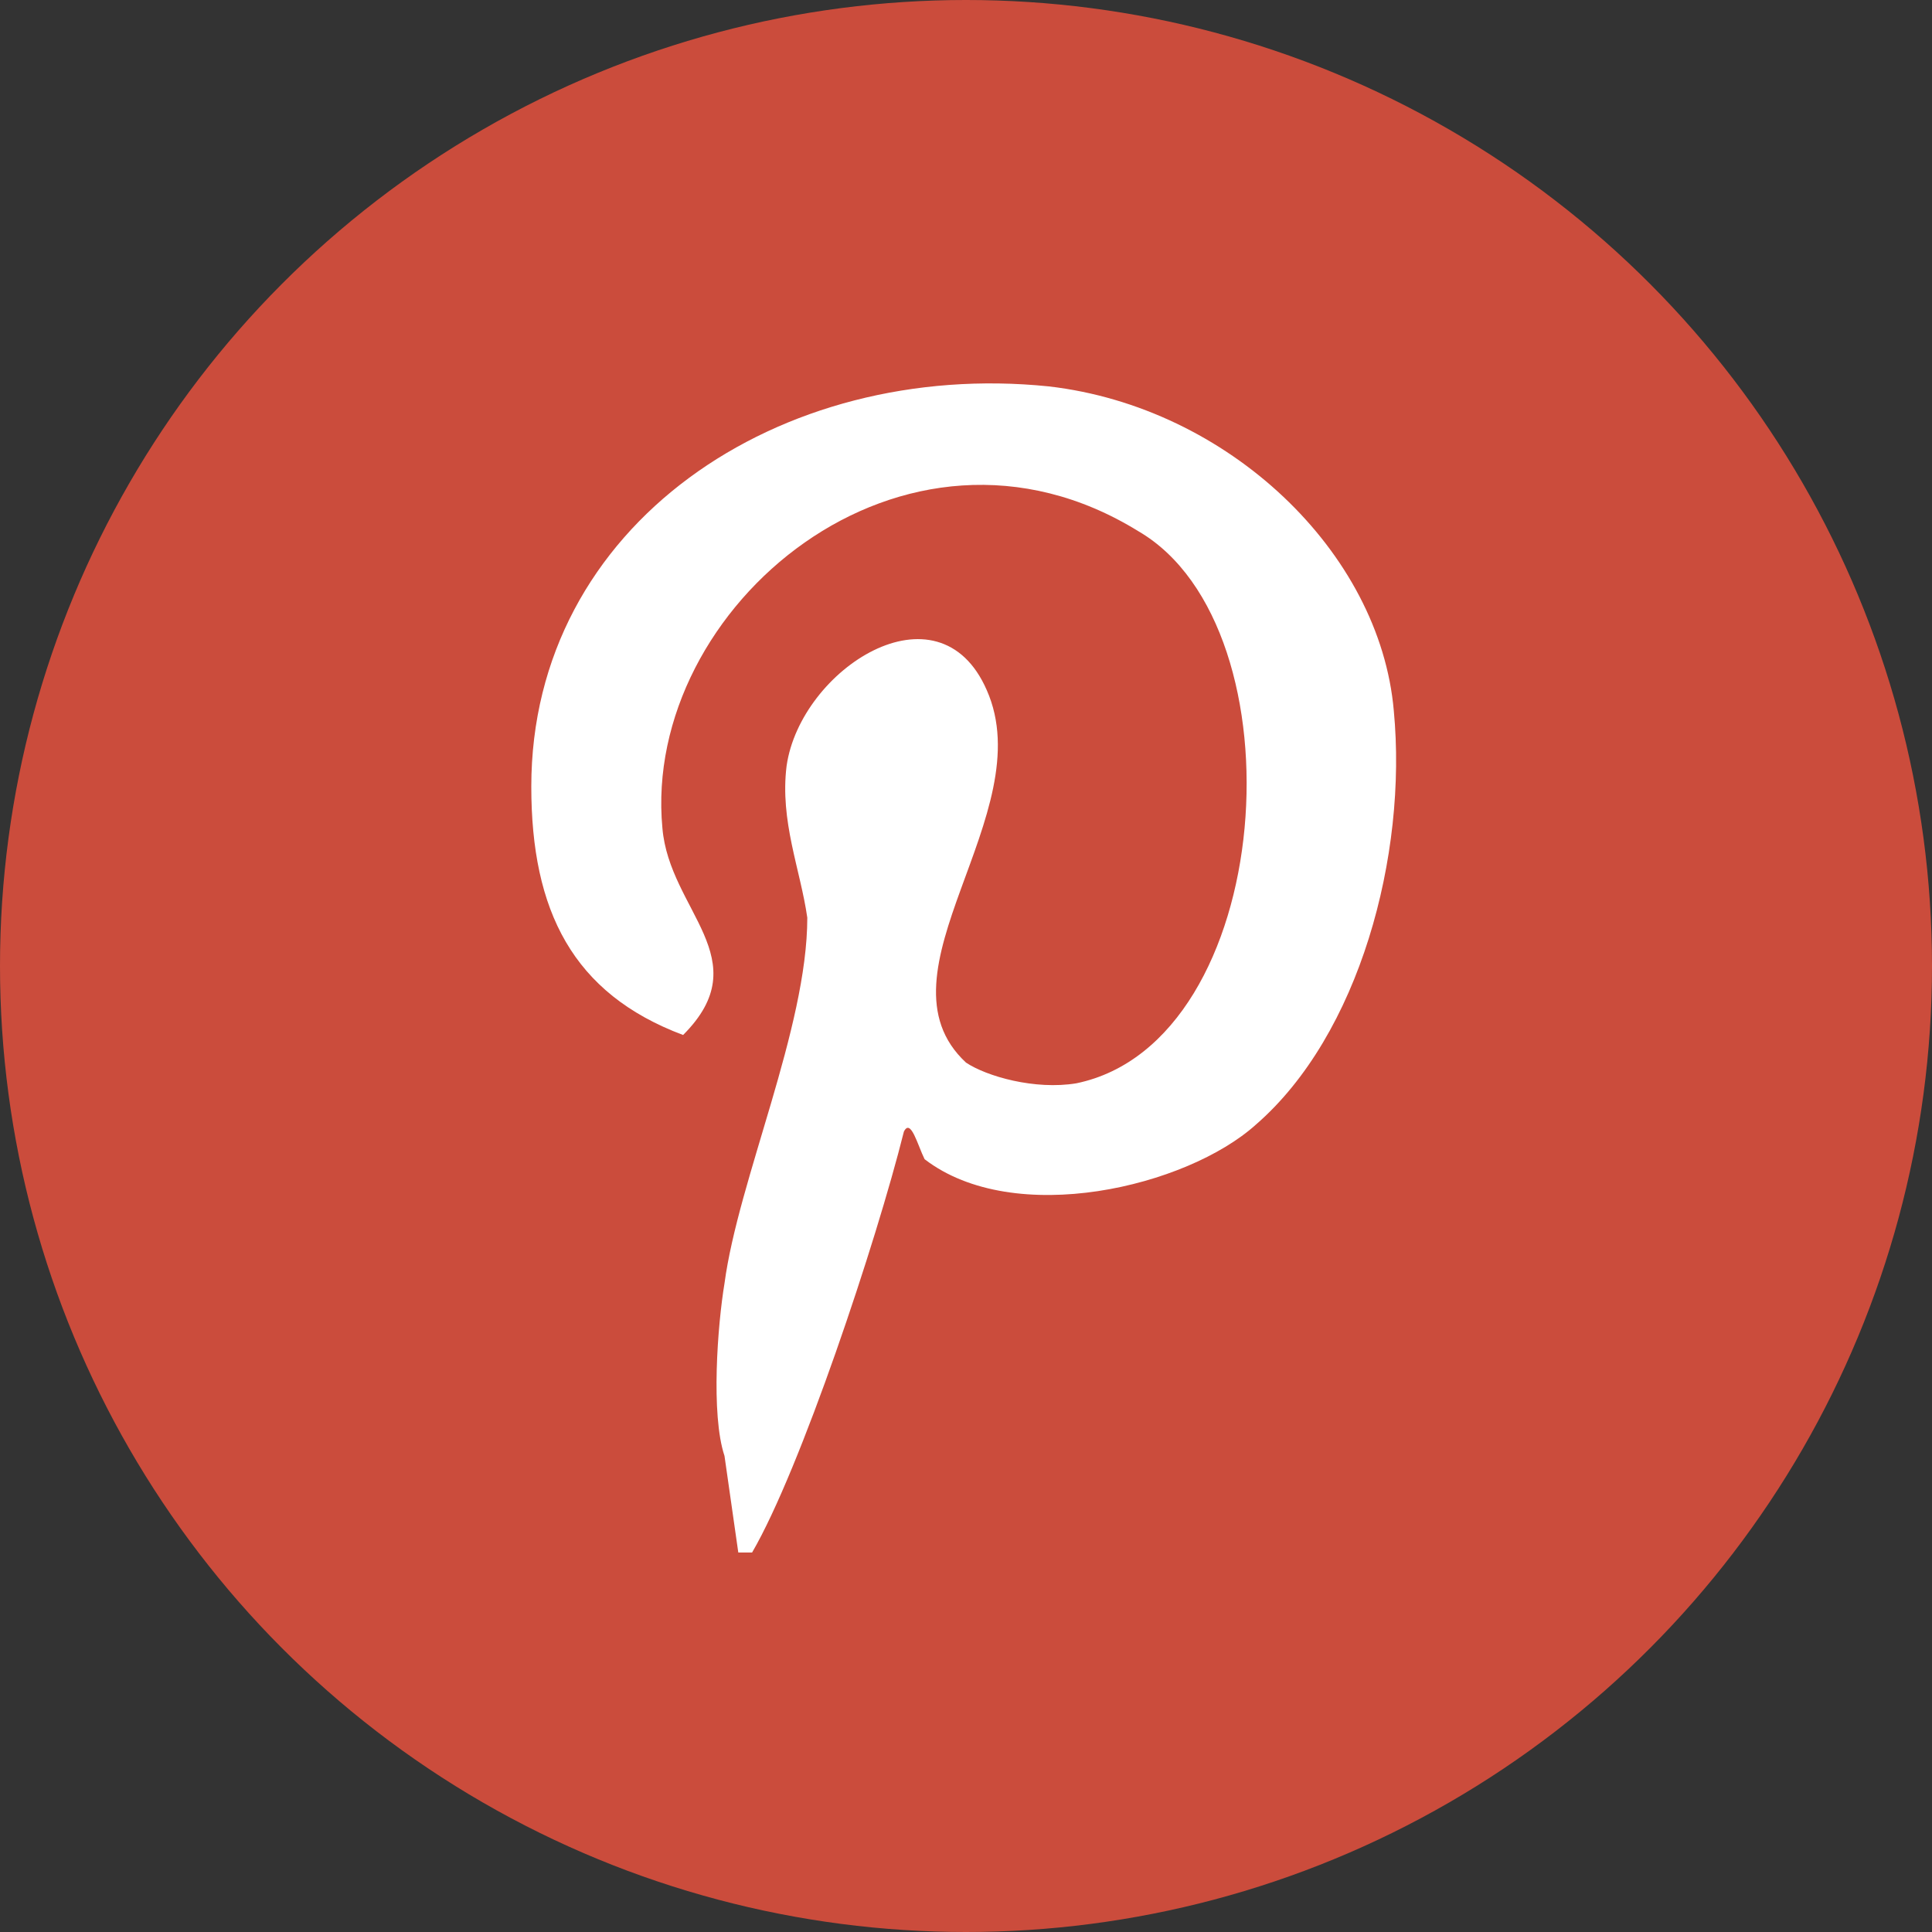
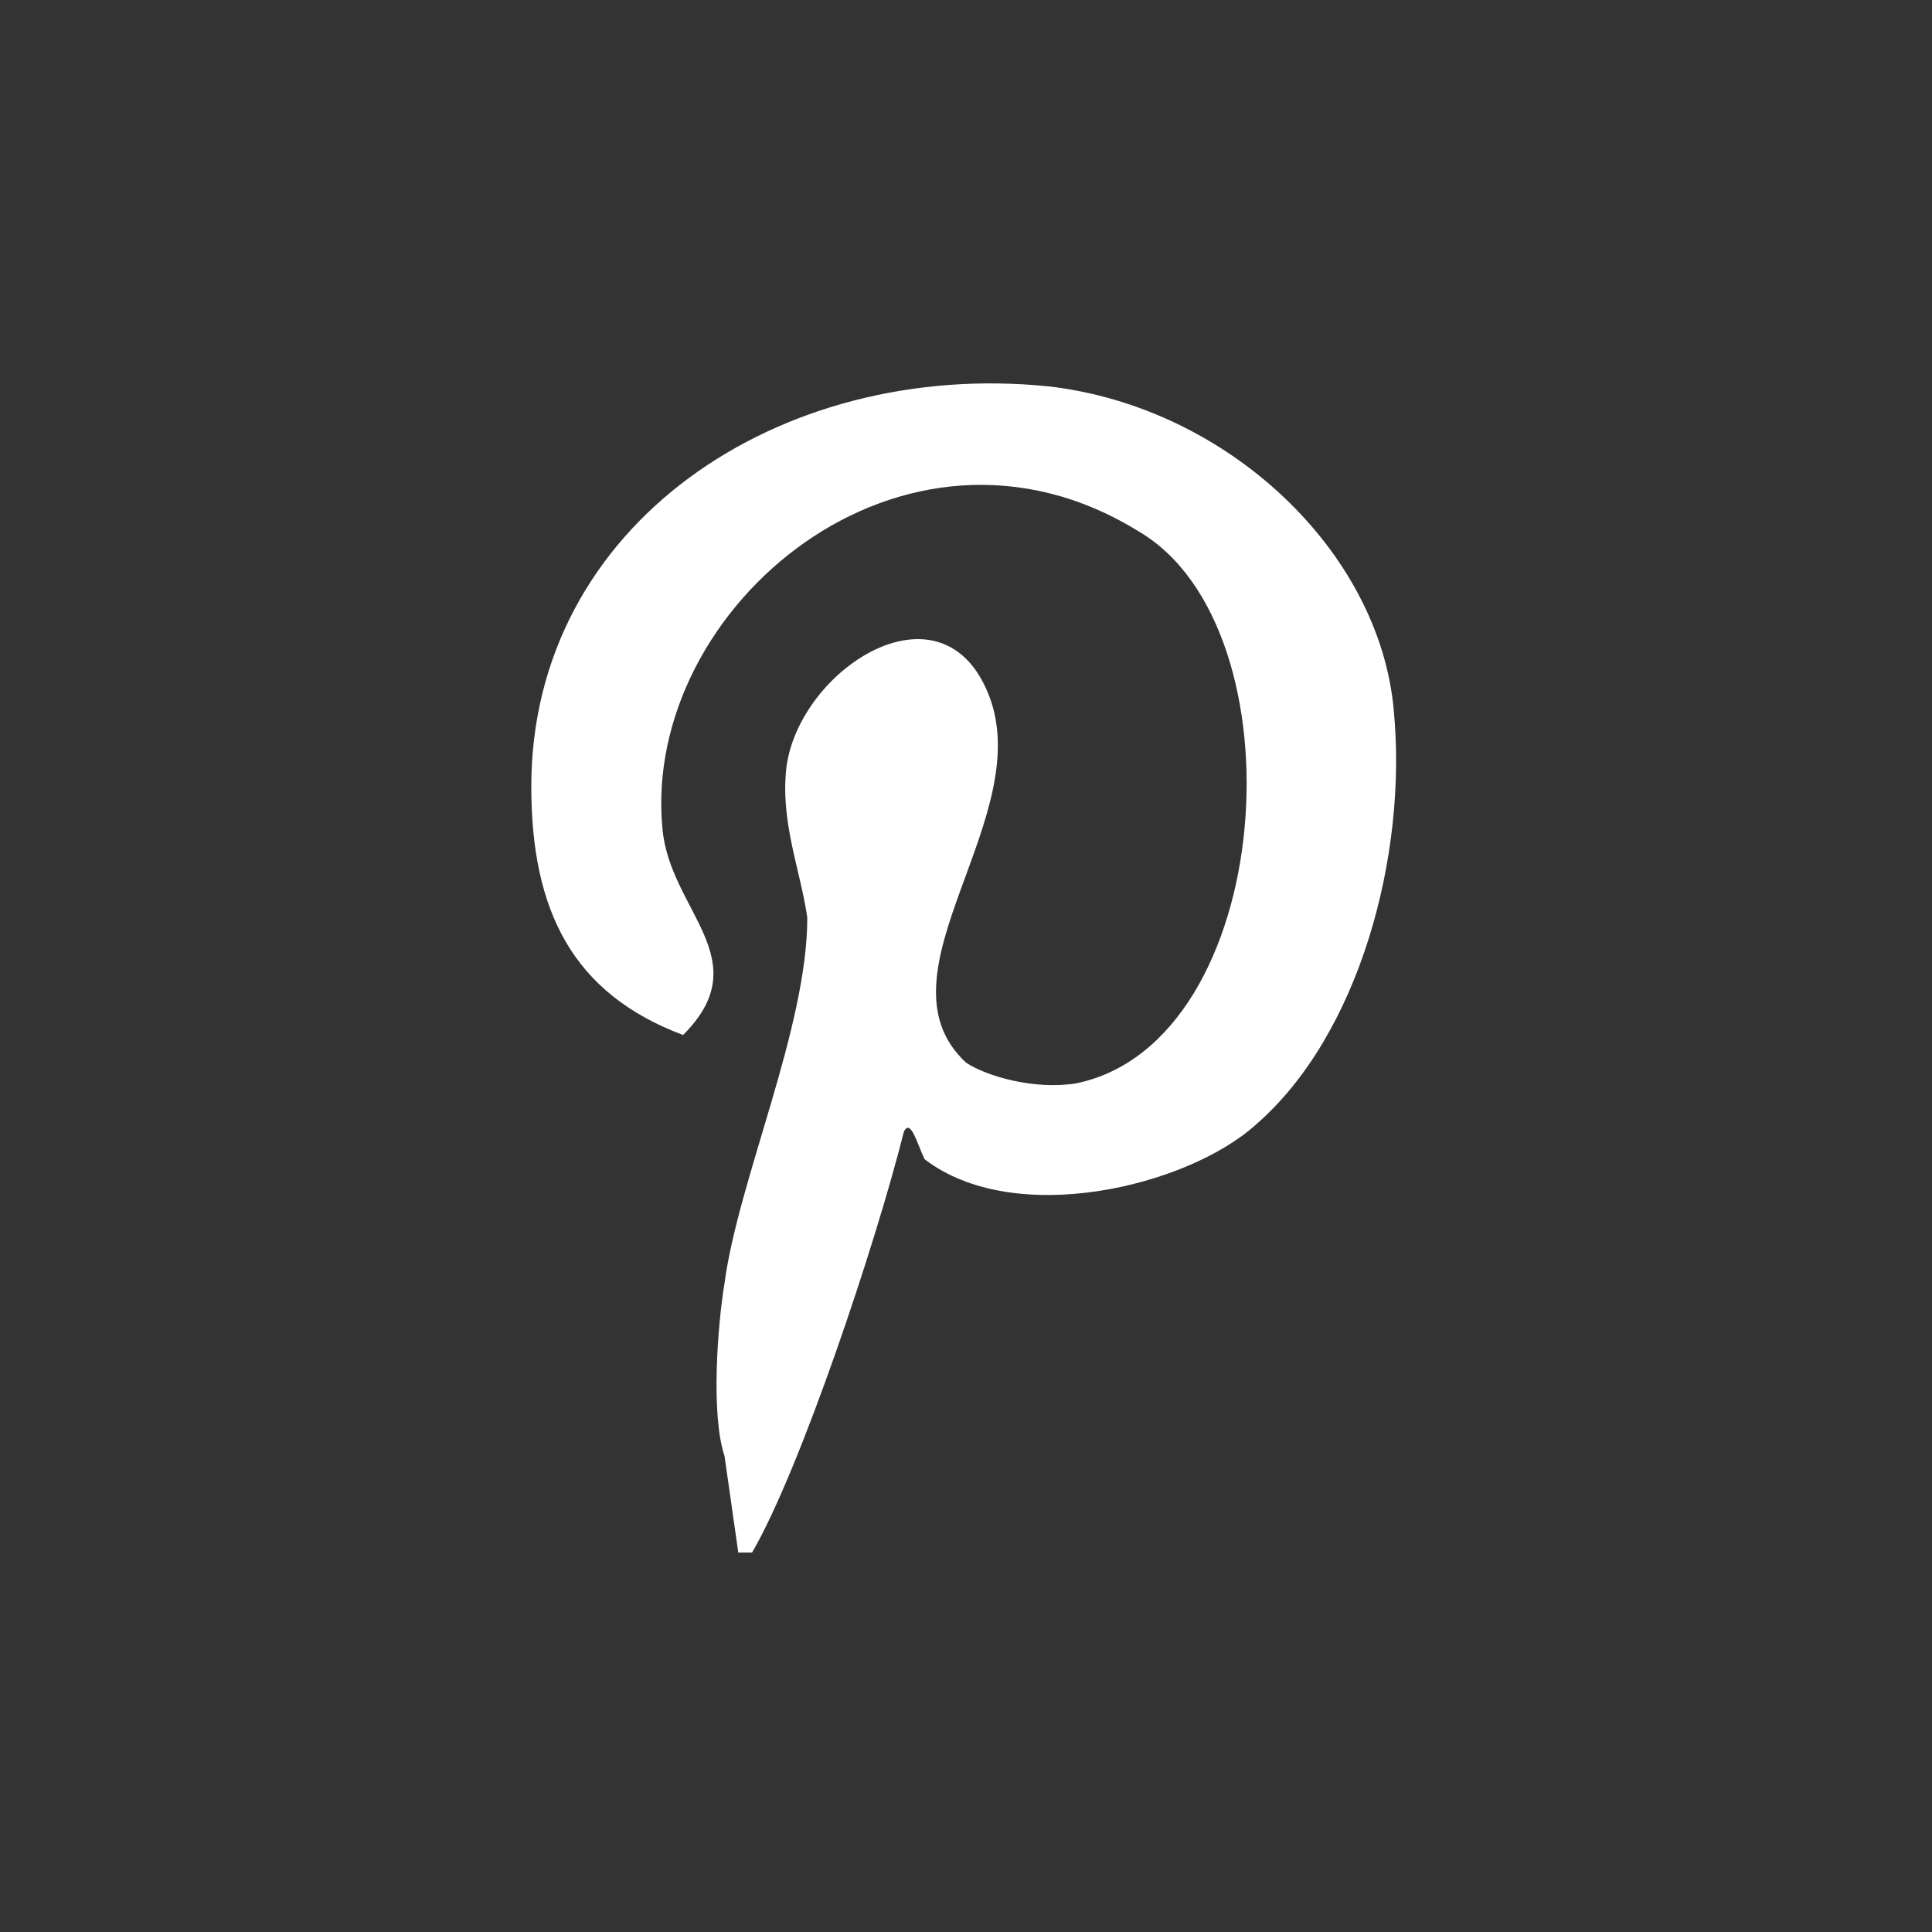
<svg xmlns="http://www.w3.org/2000/svg" version="1.1" x="0px" y="0px" viewBox="0 382 28 28" style="enable-background:new 0 382 28 28;" xml:space="preserve">
  <rect x="0" y="382" width="28" height="28" fill="#333333" stroke="none" />
  <style type="text/css">
	.st0{display:none;}
	.st1{display:inline;}
	.st2{fill:#4A66A4;}
	.st3{fill:#FFFFFF;}
	.st4{fill:#62BAE8;}
	.st5{fill:#CB4C3C;}
	.st6{fill-rule:evenodd;clip-rule:evenodd;fill:#FFFFFF;}
</style>
  <g id="Layer_1" class="st0">
    <g class="st1">
      <circle class="st2" cx="14" cy="396" r="14" />
-       <path class="st3" d="M15.1,402.7h-2.9v-7.1h-1.5v-2.4h1.5v-1.4c0-2,0.8-3.2,3.2-3.2h1.9v2.4h-1.2c-0.9,0-1,0.3-1,1v1.2h2.2    l-0.3,2.5h-1.9V402.7z" />
    </g>
  </g>
  <g id="Layer_2" class="st0">
    <g id="Layer_2_1_" class="st1">
      <g>
        <circle class="st4" cx="14" cy="396" r="14" />
-         <path class="st3" d="M22.2,391.8c-0.6,0.3-1.2,0.4-1.8,0.5c0.7-0.4,1.2-1,1.4-1.8c-0.6,0.4-1.3,0.6-2,0.8c-0.6-0.6-1.4-1-2.3-1     c-1.8,0-3.2,1.4-3.2,3.2c0,0.3,0,0.5,0.1,0.7c-2.7-0.1-5-1.4-6.6-3.3c-0.3,0.5-0.4,1-0.4,1.6c0,1.1,0.6,2.1,1.4,2.7     c-0.5,0-1-0.2-1.4-0.4l0,0c0,1.5,1.1,2.8,2.6,3.1C9.7,398,9.4,398,9.2,398s-0.4,0-0.6-0.1c0.4,1.3,1.6,2.2,3,2.2     c-1.1,0.9-2.5,1.4-4,1.4c-0.3,0-0.5,0-0.8,0c1.2,1,2.9,1.5,4.7,1.5c5.9,0,9.1-4.9,9.1-9.1c0-0.1,0-0.3,0-0.4     C21.2,393.1,21.8,392.5,22.2,391.8" />
      </g>
    </g>
  </g>
  <g id="Layer_3">
    <g>
      <g>
-         <circle class="st5" cx="14" cy="396" r="14" />
-       </g>
+         </g>
      <g>
        <g>
          <path class="st6" d="M13.4,398.8c1.3,1,3.8,0.4,4.8-0.5c1.5-1.3,2.2-3.9,2-6c-0.2-2.3-2.4-4.4-5-4.7c-3.9-0.4-7.5,2-7.5,5.8      c0,1.8,0.6,3,2.2,3.6c1.1-1.1-0.2-1.8-0.3-3c-0.3-3.2,3.5-6.4,6.9-4.3c2.4,1.4,2,7.4-0.9,8c-0.6,0.1-1.3-0.1-1.6-0.3      c-1.4-1.3,1.1-3.6,0.3-5.4c-0.7-1.6-2.7-0.3-2.9,1.1c-0.1,0.8,0.2,1.5,0.3,2.2c0,1.6-1,3.8-1.2,5.3c-0.1,0.6-0.2,1.9,0,2.5      c0,0,0.2,1.4,0.2,1.4l0.2,0c0.7-1.2,1.8-4.5,2.2-6.1C13.2,398.2,13.3,398.6,13.4,398.8z" />
        </g>
      </g>
    </g>
  </g>
</svg>